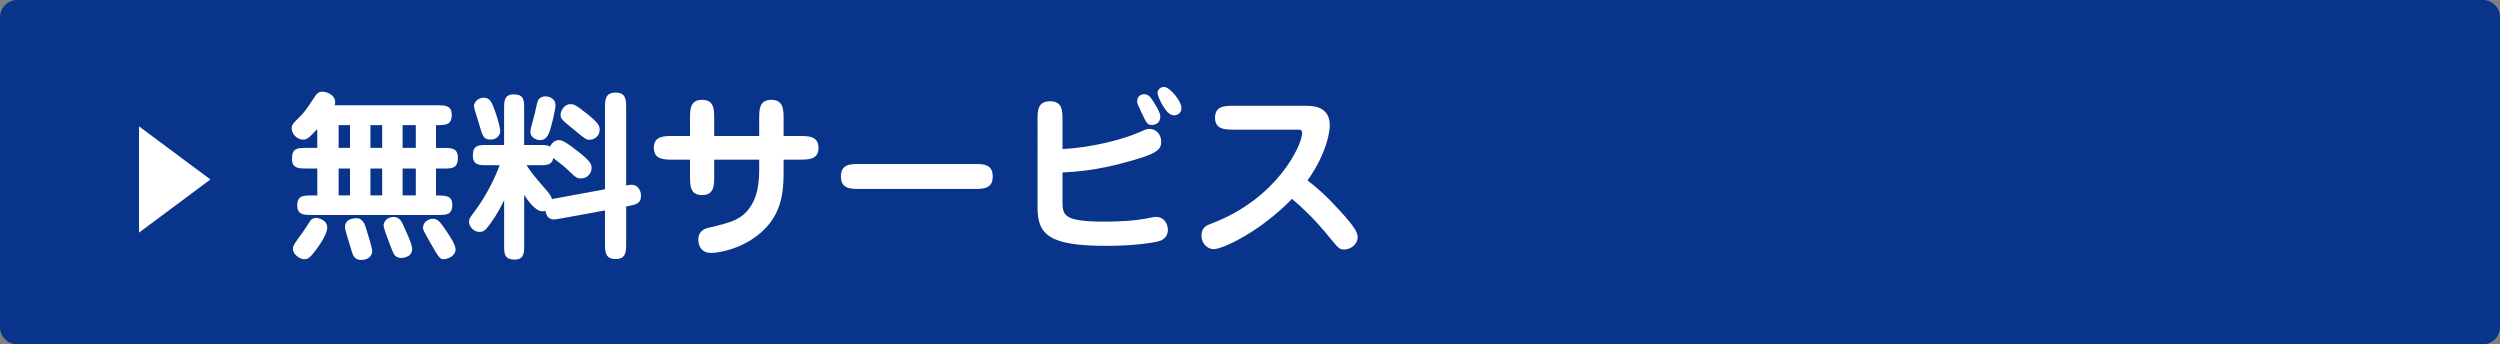
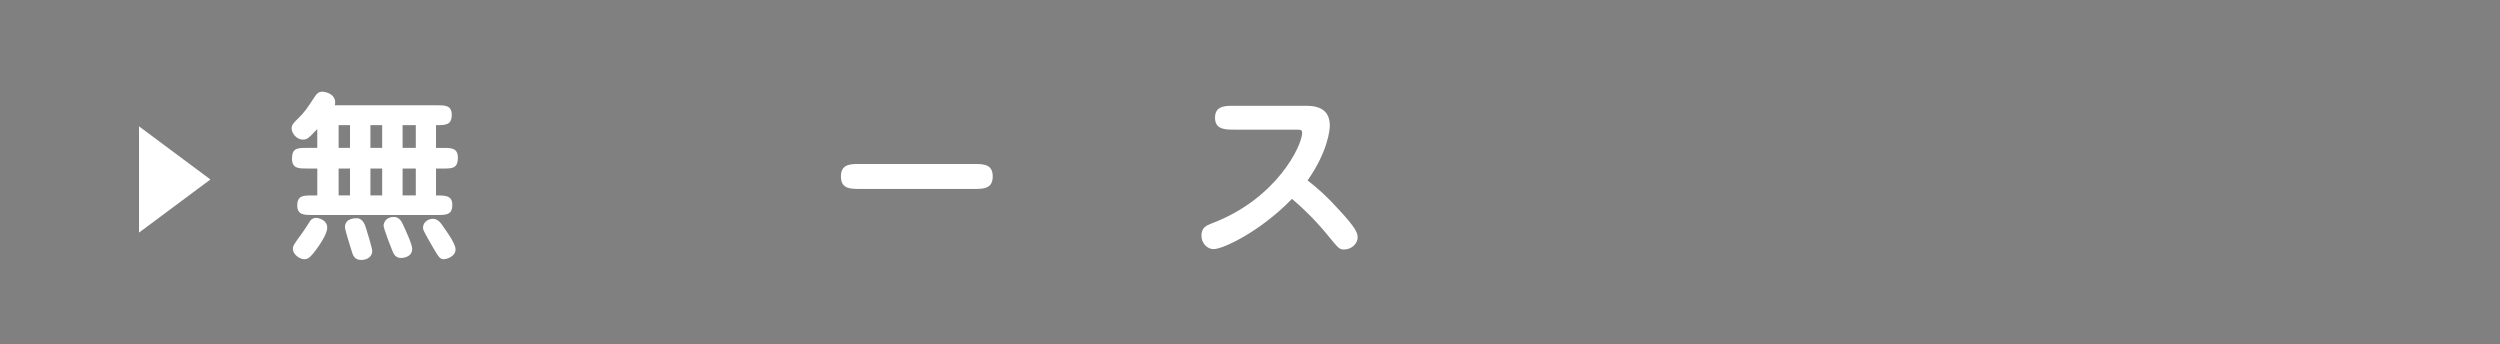
<svg xmlns="http://www.w3.org/2000/svg" version="1.1" id="レイヤー_1" x="0px" y="0px" width="1000px" height="137.73px" viewBox="0 0 1000 137.73" style="enable-background:new 0 0 1000 137.73;" xml:space="preserve">
  <rect x="0" y="0" width="1000" height="137.73" fill="#808080" stroke="none" />
  <style type="text/css">
	.st0{fill:#09348B;}
	.st1{fill:#FFFFFF;}
</style>
-   <path class="st0" d="M993.11,137.73H6.89c-3.79,0-6.89-3.1-6.89-6.89L0,6.89C0,3.1,3.1,0,6.89,0l986.23,0c3.79,0,6.89,3.1,6.89,6.89  v123.96C1000,134.63,996.9,137.73,993.11,137.73z" />
  <g>
    <path class="st1" d="M55.61,93.04V50.54l28.56,21.25L55.61,93.04z" />
  </g>
  <g>
    <path class="st1" d="M126.91,67.4h-4.34c-3.04,0-5.78,0-5.78-3.9c0-4.34,2.31-4.34,5.78-4.34h4.34v-7.52   c-3.61,3.76-4.05,4.19-5.71,4.19c-2.75,0-4.55-2.68-4.55-4.48c0-1.37,0.79-2.24,2.53-3.9c2.75-2.75,3.18-3.4,6.8-8.89   c0.87-1.3,1.59-1.88,2.96-1.88c1.45,0,5.13,1.01,5.13,4.27c0,0.51-0.07,0.87-0.14,1.16h40.99c2.96,0,5.78,0,5.78,3.76   c0,4.19-2.39,4.19-6.29,4.19v9.11h2.96c3.11,0,5.78,0,5.78,3.9c0,4.34-2.31,4.34-5.78,4.34h-2.96v10.77c3.83,0,6.51,0,6.51,3.76   c0,4.05-2.53,4.05-5.78,4.05h-50.46c-2.96,0-5.78,0-5.78-3.76c0-4.05,2.46-4.05,5.78-4.05h2.24V67.4z M130.89,91.04   c0,2.1-2.1,5.57-3.61,7.66c-3.33,4.77-4.27,4.99-5.64,4.99c-1.59,0-4.48-1.81-4.48-4.12c0-1.23,0.36-1.81,3.83-6.51   c0.58-0.72,2.53-3.9,3.18-4.84c0.36-0.51,1.45-1.3,2.89-1.01C127.71,87.35,130.89,88.07,130.89,91.04z M135.44,59.16H140v-9.11   h-4.55V59.16z M135.44,78.17H140V67.4h-4.55V78.17z M146.22,90.68c0.51,1.45,2.67,8.68,2.67,9.69c0,2.17-1.81,3.61-4.41,3.61   c-2.75,0-3.33-1.88-3.9-3.83c-0.51-1.59-2.6-8.31-2.6-9.25c0-3.61,3.9-3.61,4.77-3.61C143.32,87.28,145.2,87.5,146.22,90.68z    M148.17,50.05v9.11h4.7v-9.11H148.17z M148.17,67.4v10.77h4.7V67.4H148.17z M161.18,89.81c1.01,2.17,3.69,7.88,3.69,9.69   c0,3.69-4.27,3.69-4.41,3.69c-1.66,0-2.75-0.94-3.33-2.46c-0.65-1.52-3.69-9.25-3.69-10.48c0-0.87,0.65-3.47,4.12-3.47   C159.81,86.77,160.82,88.94,161.18,89.81z M161.04,50.05v9.11h5.28v-9.11H161.04z M161.04,67.4v10.77h5.28V67.4H161.04z    M177.23,90.53c1.88,2.67,4.99,7.01,4.99,9.25c0,2.96-3.76,3.9-4.63,3.9c-1.73,0-1.95-0.43-6.22-7.88   c-1.52-2.75-2.17-3.83-2.17-4.63c0-1.88,1.37-3.25,3.33-3.61C174.77,87.21,176.07,88.8,177.23,90.53z" />
-     <path class="st1" d="M210.63,66.1c2.1,3.25,3.11,4.41,8.24,10.34c1.37,1.59,1.66,2.39,1.95,3.25c0.36-0.14,0.58-0.22,2.31-0.51   l18.87-3.47V43.03c0-2.89,0-6,4.27-6c4.19,0,4.19,3.11,4.19,6v31.16c1.08-0.22,1.66-0.29,2.24-0.29c2.46,0,3.69,2.39,3.69,4.34   c0,3.25-1.95,3.61-5.93,4.34v15.04c0,2.89,0,6-4.19,6c-4.27,0-4.27-3.11-4.27-6V84.17l-17.42,3.18c-2.17,0.36-2.39,0.43-3.04,0.43   c-2.68,0-3.18-2.46-3.4-3.47c-0.36,0.14-0.72,0.22-1.23,0.22c-2.68,0-5.71-4.19-7.23-6.58v20.1c0,2.96,0,5.78-3.76,5.78   c-4.27,0-4.27-2.39-4.27-5.78v-18c-2.46,5.28-5.21,9.11-6.51,10.7c-0.65,0.87-1.59,2.02-3.33,2.02c-2.24,0-4.19-2.02-4.19-4.05   c0-1.16,0.22-1.52,2.68-4.77c4.55-6.22,8.02-13.52,9.54-17.86h-4.92c-3.04,0-5.78,0-5.78-3.83c0-4.27,2.31-4.27,5.78-4.27h6.72   V43.54c0-2.96,0-5.78,3.83-5.78c4.19,0,4.19,2.39,4.19,5.78V58h5.93c2.67,0,3.47,0,4.41,0.65c0.94-1.88,2.31-2.6,3.54-2.6   c1.73,0,3.83,1.59,7.23,4.19c5.86,4.48,5.86,5.71,5.86,7.01c0,2.39-2.02,4.12-4.19,4.12c-1.66,0-2.17-0.43-3.9-2.1   c-2.96-2.82-4.12-3.69-7.23-6.07c-0.43,2.89-2.82,2.89-5.71,2.89H210.63z M196.1,55.83c-2.68,0-3.11-1.52-4.34-5.78   c-0.29-1.16-2.17-6.8-2.17-7.45c0-2.31,2.24-3.54,3.9-3.54c2.53,0,3.25,2.02,4.34,4.84c0.87,2.39,2.24,6.8,2.24,8.46   c0,0.29,0,0.65-0.07,0.87C199.57,54.82,198.05,55.83,196.1,55.83z M219.74,52.87c-0.43,1.01-1.3,3.18-3.61,3.18   c-1.08,0-3.98-0.65-3.98-3.4c0-1.16,1.59-6.36,1.81-7.45c0.51-2.31,0.94-4.48,1.37-5.21c0.58-1.01,1.66-1.45,2.82-1.45   c1.81,0,4.05,1.08,4.05,3.54C222.2,43.9,220.54,50.77,219.74,52.87z M235.94,55.9c-1.52,0-1.95-0.36-6.29-3.98   c-4.92-3.98-5.42-4.41-5.42-6.07c0-1.3,1.23-4.19,4.05-4.19c0.94,0,1.73,0,6.22,3.61c5.35,4.27,5.35,5.21,5.35,6.72   C239.84,54.46,237.67,55.9,235.94,55.9z" />
-     <path class="st1" d="M303.68,47.59c0-3.76,0-7.66,4.84-7.66c4.84,0,4.92,3.9,4.92,7.66v6.8h6.22c3.69,0,7.74,0,7.74,4.77   c0,4.7-4.05,4.7-7.74,4.7h-6.22v3.76c0,8.82-0.07,20.1-13.01,28.34c-7.01,4.41-14.03,5.21-15.98,5.21c-3.33,0-5.13-2.1-5.13-5.42   c0-3.18,2.39-4.27,4.05-4.63c9.04-2.17,13.74-3.18,17.35-9.33c2.02-3.4,2.96-7.88,2.96-13.95v-3.98h-18v6.51   c0,3.76,0,7.66-4.84,7.66c-4.84,0-4.84-3.9-4.84-7.66v-6.51h-6.72c-3.69,0-7.74,0-7.74-4.77c0-4.7,4.05-4.7,7.74-4.7h6.72v-6.8   c0-3.76,0-7.66,4.84-7.66c4.84,0,4.84,3.9,4.84,7.66v6.8h18V47.59z" />
    <path class="st1" d="M389.43,65.59c3.9,0,7.66,0,7.66,4.99c0,4.99-3.76,4.99-7.66,4.99h-45.4c-3.9,0-7.66,0-7.66-4.99   c0-4.99,3.76-4.99,7.66-4.99H389.43z" />
-     <path class="st1" d="M425,80.05c0,6,0,8.6,16.92,8.6c5.64,0,12.29-0.29,18-1.52c1.59-0.36,1.95-0.36,2.46-0.36   c3.33,0,4.77,2.75,4.77,5.28c0,1.73-0.94,3.69-3.54,4.41c-2.1,0.58-9.4,1.88-20.97,1.88c-22.56,0-27.62-4.19-27.62-15.25V48.17   c0-3.9,0-7.66,4.99-7.66c4.99,0,4.99,3.76,4.99,7.66v11.42c11.06-0.43,23.79-3.76,29.57-6.22c3.69-1.59,4.12-1.81,5.28-1.81   c2.46,0,4.63,2.1,4.63,5.06c0,2.96-1.23,4.55-10.63,7.3c-5.86,1.66-15.76,4.55-28.85,5.06V80.05z M456.52,44.84   c-1.52-3.18-1.66-3.47-1.66-4.34c0-1.59,1.16-2.82,2.75-2.82c1.88,0,2.6,1.16,3.98,3.33c2.24,3.54,2.53,4.7,2.53,5.64   c0,2.82-2.31,3.33-3.33,3.33C458.98,49.97,458.69,49.47,456.52,44.84z M472.57,43.11c0,2.6-2.1,3.04-3.04,3.04   c-3.18,0-6.51-7.59-6.51-8.89c0-1.81,1.74-2.75,3.11-2.39C468.3,35.37,472.57,40.5,472.57,43.11z" />
    <path class="st1" d="M493.75,51.85c-3.69,0-7.74,0-7.74-4.77s4.05-4.77,7.74-4.77h28.77c5.71,0,9.4,2.1,9.4,7.95   c0,1.59-0.72,10.27-8.89,21.91c4.12,3.25,7.16,5.78,12.94,12.15c6.36,6.94,7.08,8.82,7.08,10.63c0,2.75-2.75,4.84-5.28,4.84   c-2.02,0-2.17-0.15-6.87-5.93c-0.87-1.08-6.15-7.59-14.1-14.31c-12.8,13.16-27.62,20.1-31.38,20.1c-2.39,0-4.84-2.17-4.84-5.42   s2.1-4.12,4.05-4.84c26.1-9.83,36.22-31.23,36.22-36.22c0-1.3-0.58-1.3-2.31-1.3H493.75z" />
  </g>
</svg>